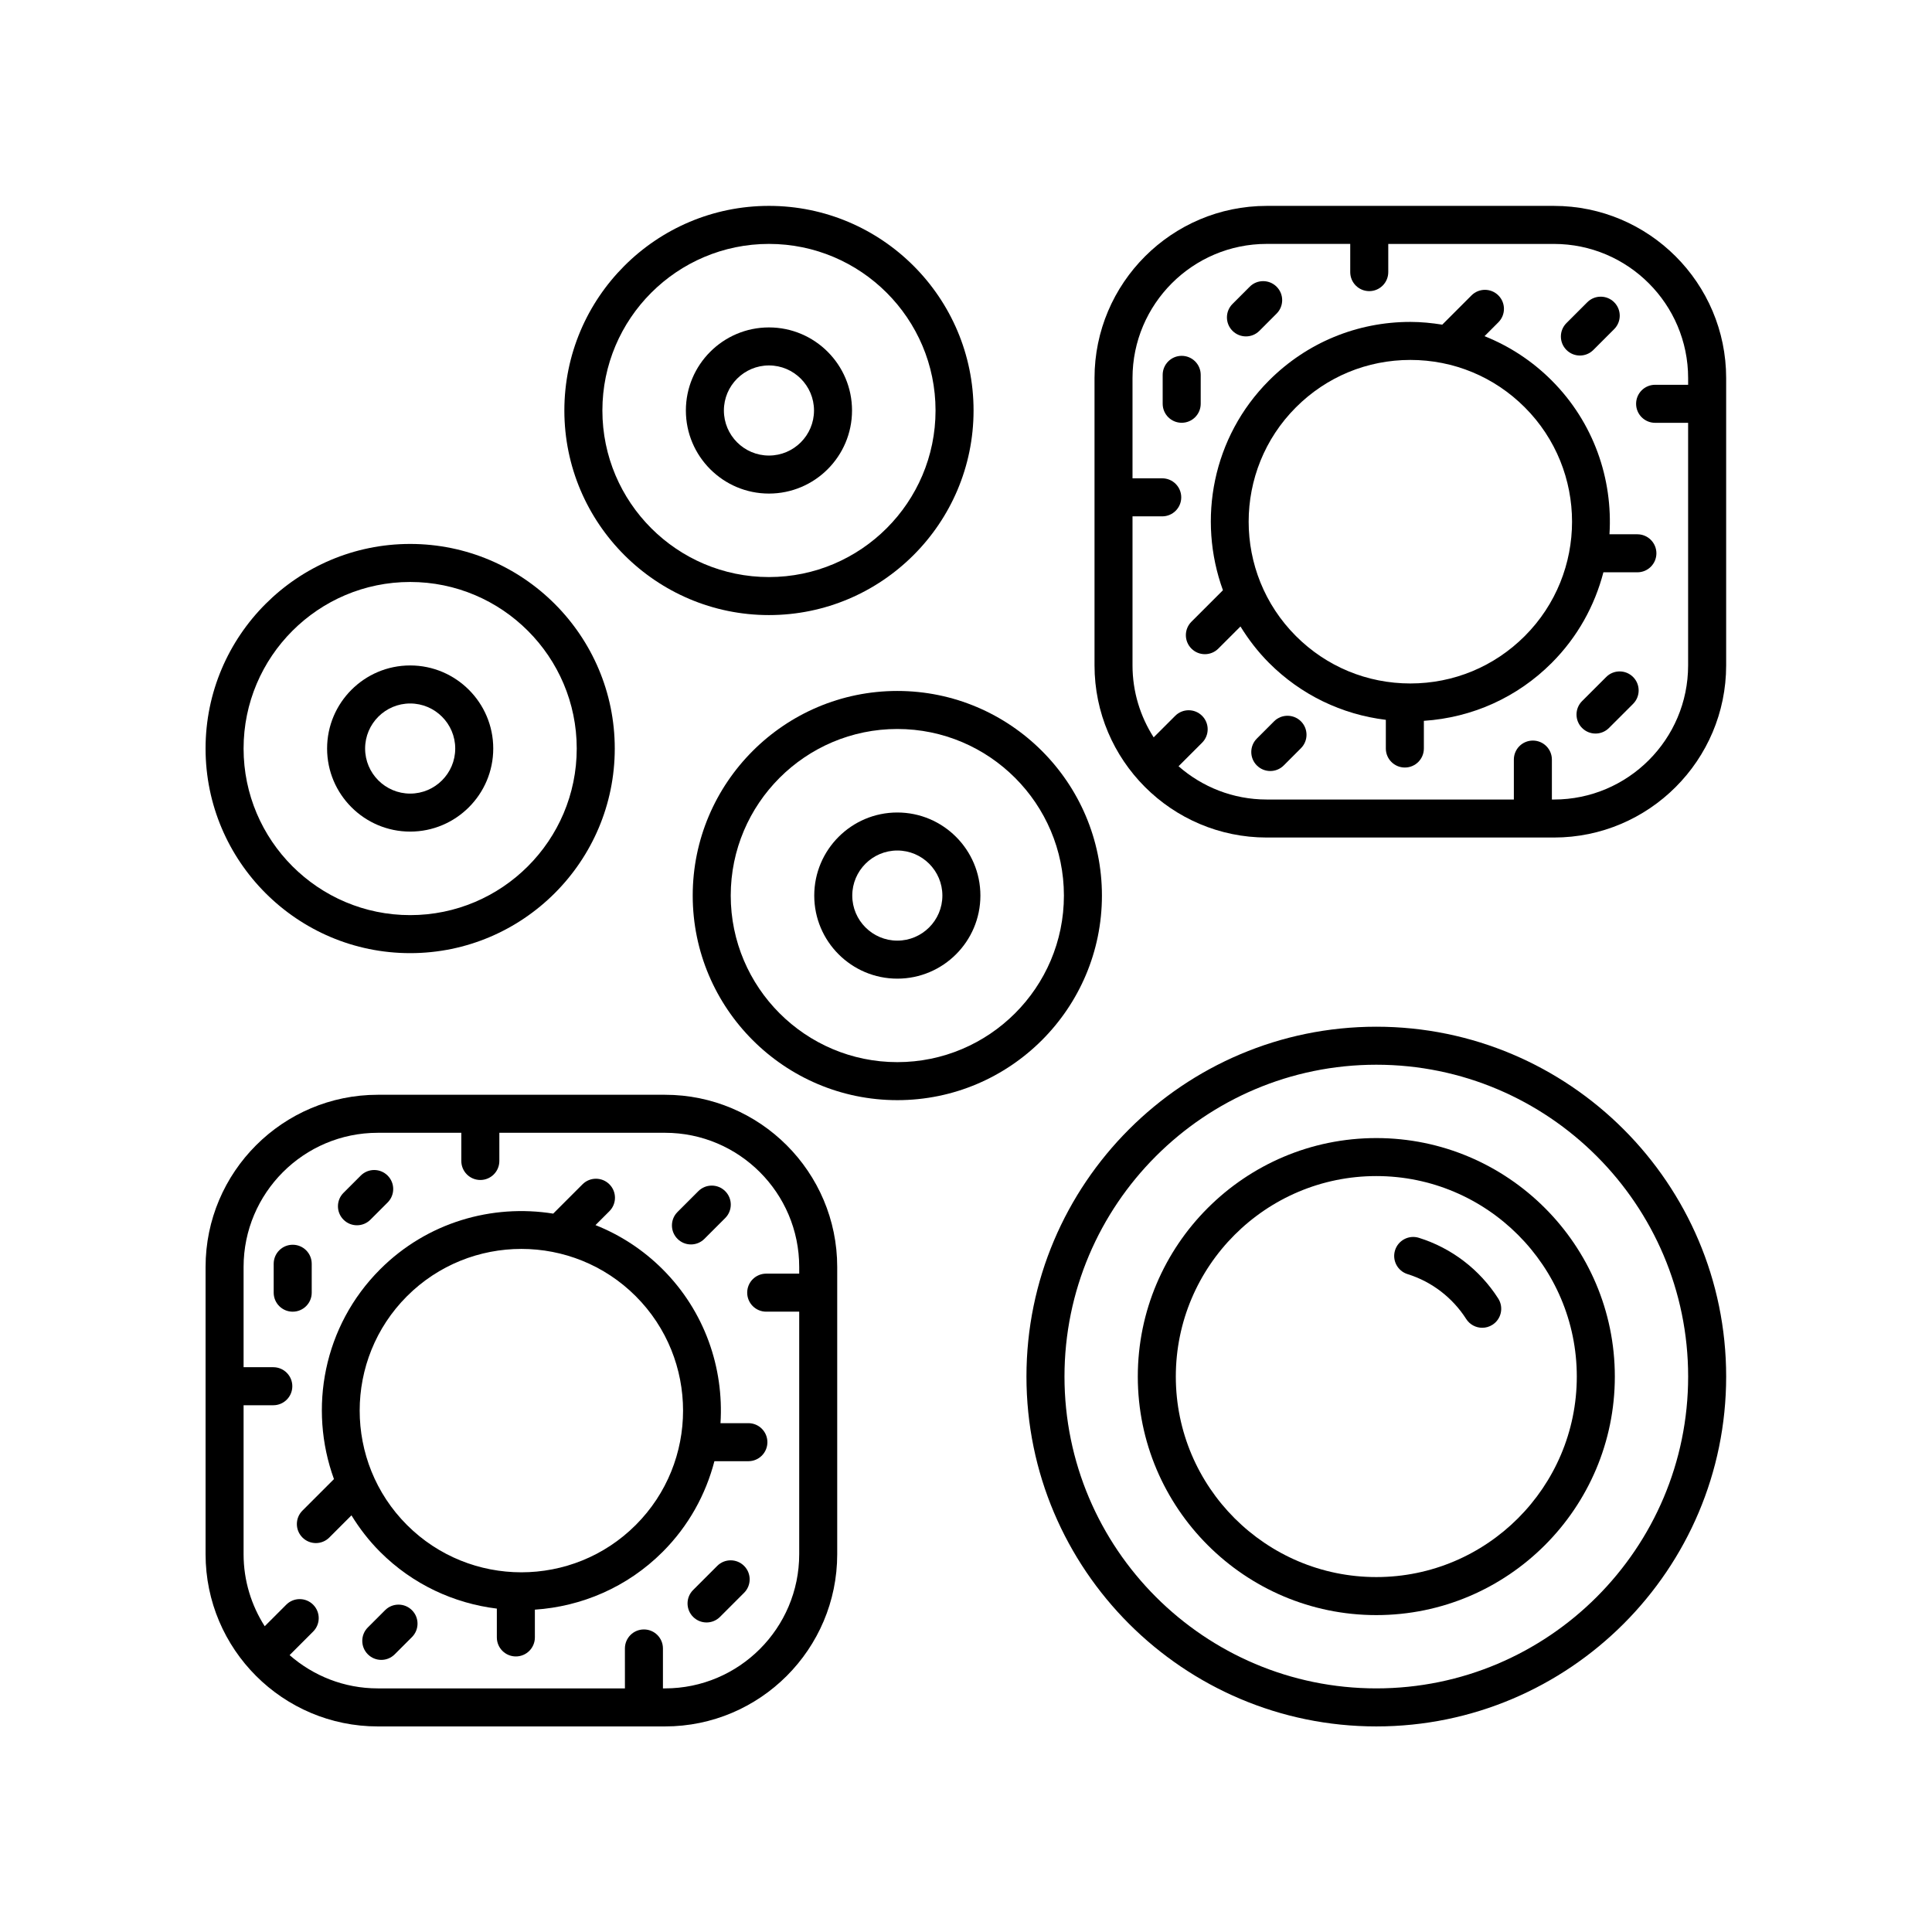
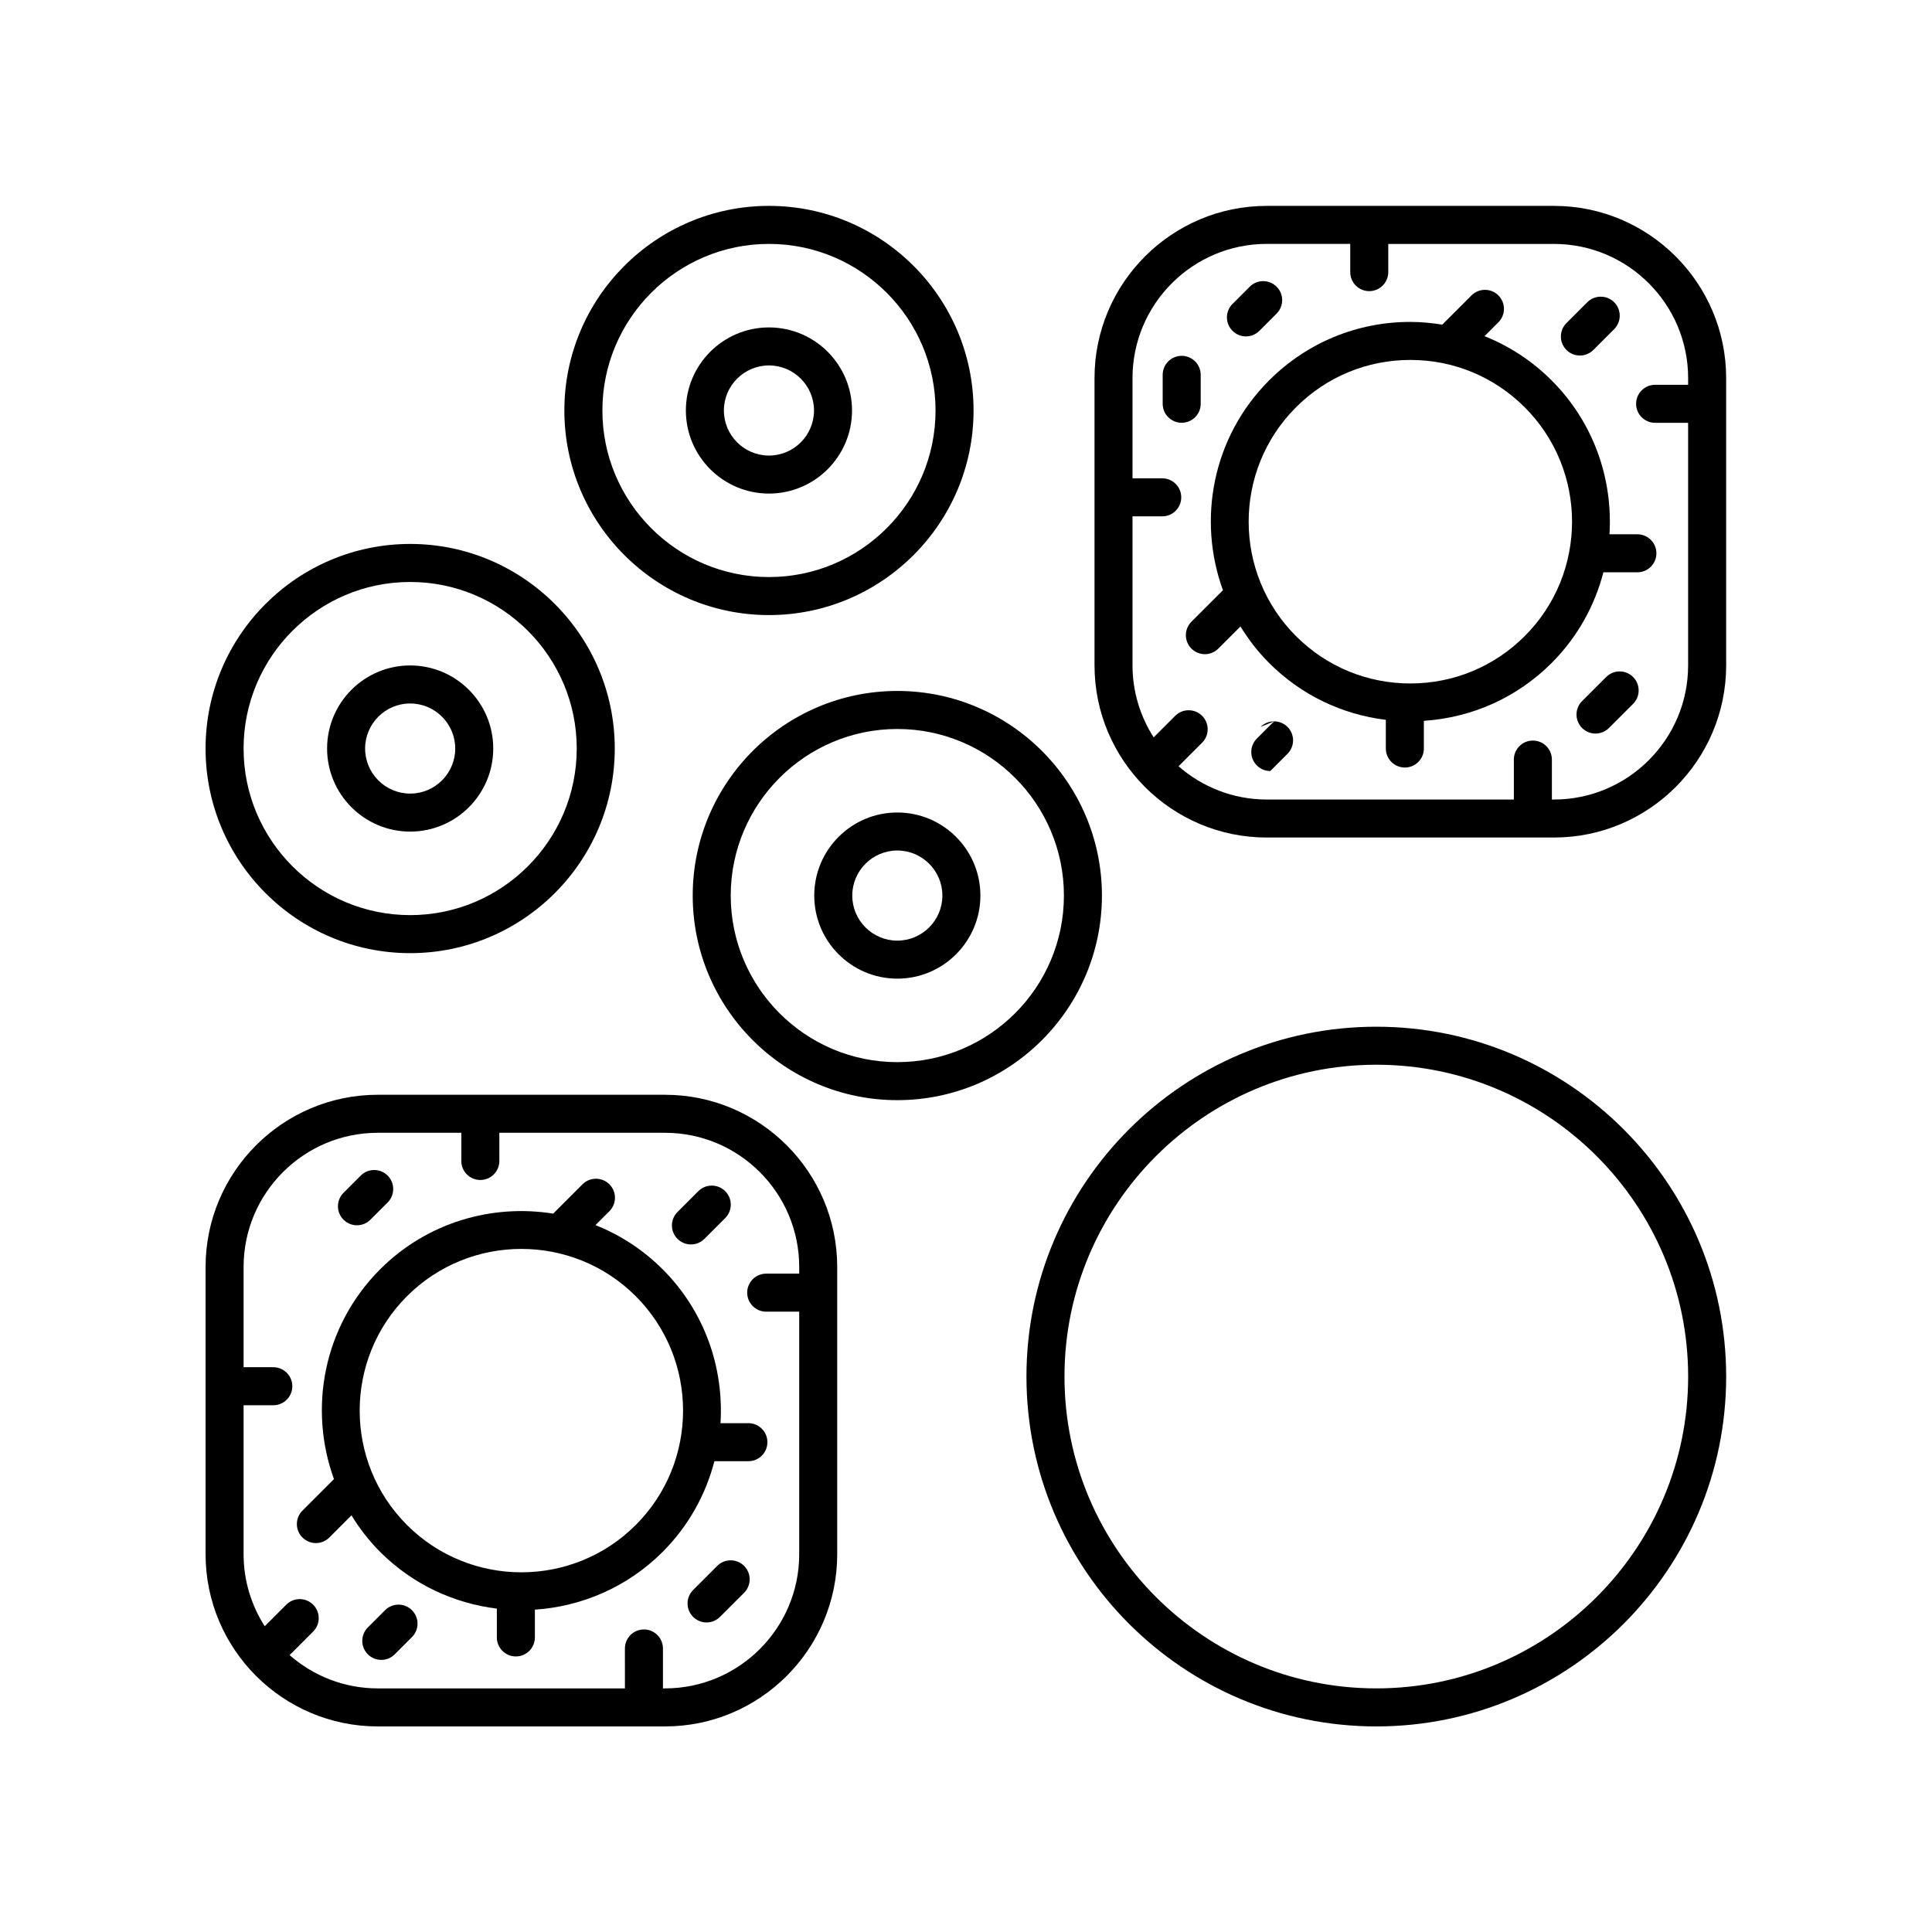
<svg xmlns="http://www.w3.org/2000/svg" fill="#000000" width="800px" height="800px" version="1.1" viewBox="144 144 512 512">
  <g>
    <path d="m601.45 244.2c0-25.164-20.473-45.637-45.633-45.637h-76.121c-25.164 0-45.637 20.473-45.637 45.637v76.121c0 25.16 20.473 45.633 45.637 45.633h76.121c25.16 0 45.633-20.473 45.633-45.633zm-45.633 111.68h-0.551v-10.582c0-2.785-2.254-5.039-5.039-5.039-2.785 0-5.039 2.254-5.039 5.039v10.582h-65.496c-8.945 0-17.109-3.344-23.363-8.816l6.242-6.238c1.969-1.969 1.969-5.156 0-7.125s-5.156-1.969-7.125 0l-5.711 5.707c-3.531-5.519-5.606-12.059-5.606-19.086v-39.484h7.875c2.785 0 5.039-2.254 5.039-5.039s-2.254-5.039-5.039-5.039h-7.875v-26.562c0-19.609 15.949-35.562 35.562-35.562h22.137v7.477c0 2.785 2.254 5.039 5.039 5.039s5.039-2.254 5.039-5.039v-7.469h43.91c19.605 0 35.559 15.949 35.559 35.562v1.766h-8.75c-2.785 0-5.039 2.254-5.039 5.039 0 2.785 2.254 5.039 5.039 5.039h8.746v64.281c0.004 19.602-15.949 35.551-35.555 35.551z" />
    <path d="m462.2 251v-7.66c0-2.785-2.254-5.039-5.039-5.039s-5.039 2.254-5.039 5.039v7.66c0 2.785 2.254 5.039 5.039 5.039s5.039-2.254 5.039-5.039z" />
-     <path d="m481.64 335.16-4.562 4.566c-1.969 1.969-1.969 5.16 0 7.125 0.984 0.984 2.273 1.477 3.562 1.477s2.582-0.492 3.562-1.477l4.562-4.566c1.969-1.969 1.969-5.16 0-7.125s-5.168-1.965-7.125 0z" />
+     <path d="m481.64 335.16-4.562 4.566c-1.969 1.969-1.969 5.16 0 7.125 0.984 0.984 2.273 1.477 3.562 1.477l4.562-4.566c1.969-1.969 1.969-5.16 0-7.125s-5.168-1.965-7.125 0z" />
    <path d="m474.19 233.15c1.289 0 2.582-0.492 3.562-1.477l4.562-4.566c1.969-1.969 1.969-5.16 0-7.125-1.969-1.969-5.164-1.969-7.125 0l-4.562 4.566c-1.969 1.969-1.969 5.16 0 7.125 0.984 0.984 2.273 1.477 3.562 1.477z" />
    <path d="m577.92 285.59h-7.394c0.918-14.648-4.156-29.602-15.324-40.773-5.16-5.164-11.207-9.102-17.789-11.73l3.672-3.676c1.969-1.969 1.969-5.156 0-7.125s-5.156-1.969-7.125 0l-7.746 7.75c-2.773-0.441-5.59-0.727-8.453-0.727-14.145 0-27.438 5.504-37.441 15.508-15.012 15.012-19.051 36.852-12.23 55.602l-8.348 8.344c-1.969 1.969-1.969 5.156 0 7.125 0.984 0.984 2.273 1.477 3.562 1.477 1.289 0 2.578-0.492 3.562-1.477l5.871-5.867c2.117 3.434 4.613 6.699 7.586 9.676 8.449 8.449 19.262 13.645 30.938 15.066v7.602c0 2.785 2.254 5.039 5.039 5.039s5.039-2.254 5.039-5.039v-7.336c12.797-0.848 24.715-6.18 33.863-15.332 6.887-6.887 11.422-15.223 13.715-24.031h9.008c2.785 0 5.039-2.254 5.039-5.039-0.008-2.781-2.262-5.035-5.043-5.035zm-29.848 26.98c-8.098 8.098-18.863 12.555-30.312 12.555-11.453 0-22.219-4.457-30.316-12.555-16.715-16.719-16.715-43.918 0-60.629 8.098-8.098 18.863-12.555 30.316-12.555 11.449 0 22.215 4.457 30.312 12.555 16.715 16.715 16.715 43.91 0 60.629z" />
    <path d="m569.66 323.41-6.391 6.387c-1.969 1.965-1.969 5.156 0 7.125 0.984 0.984 2.273 1.477 3.562 1.477 1.289 0 2.578-0.492 3.562-1.477l6.391-6.387c1.969-1.965 1.969-5.156 0-7.125s-5.156-1.969-7.125 0z" />
    <path d="m562.69 238.22c1.289 0 2.578-0.492 3.562-1.477l5.519-5.519c1.969-1.969 1.969-5.156 0-7.125s-5.156-1.969-7.125 0l-5.519 5.519c-1.969 1.969-1.969 5.156 0 7.125 0.984 0.984 2.273 1.477 3.562 1.477z" />
    <path d="m198.48 555.88c0 25.168 20.469 45.641 45.637 45.641h76.117c25.164 0 45.637-20.473 45.637-45.637v-76.121c0-25.164-20.473-45.637-45.637-45.637h-76.117c-25.168 0-45.637 20.473-45.637 45.637zm45.637-111.68h22.137v7.469c0 2.785 2.254 5.039 5.039 5.039 2.785 0 5.039-2.254 5.039-5.039v-7.469h43.906c19.609 0 35.562 15.949 35.562 35.562v1.766h-8.746c-2.785 0-5.039 2.254-5.039 5.039 0 2.785 2.254 5.039 5.039 5.039h8.746v64.273c-0.004 19.613-15.957 35.562-35.566 35.562h-0.547v-10.582c0-2.785-2.254-5.039-5.039-5.039-2.785 0-5.039 2.254-5.039 5.039l0.004 10.582h-65.496c-8.945 0-17.109-3.344-23.367-8.816l6.238-6.242c1.969-1.969 1.969-5.156 0-7.125s-5.156-1.969-7.125 0l-5.707 5.711c-3.527-5.523-5.602-12.062-5.602-19.09v-39.477h7.875c2.785 0 5.039-2.254 5.039-5.039 0-2.785-2.254-5.039-5.039-5.039h-7.875v-26.562c0-19.609 15.949-35.562 35.562-35.562z" />
-     <path d="m221.57 491.61c2.785 0 5.039-2.254 5.039-5.039v-7.66c0-2.785-2.254-5.039-5.039-5.039-2.785 0-5.039 2.254-5.039 5.039v7.66c0 2.785 2.254 5.039 5.039 5.039z" />
    <path d="m246.05 570.72-4.566 4.566c-1.969 1.969-1.969 5.156 0 7.125 0.984 0.984 2.273 1.477 3.562 1.477 1.289 0 2.578-0.492 3.562-1.477l4.566-4.566c1.969-1.969 1.969-5.156 0-7.125s-5.156-1.969-7.125 0z" />
    <path d="m238.6 468.71c1.289 0 2.578-0.492 3.562-1.477l4.566-4.566c1.969-1.969 1.969-5.156 0-7.125s-5.156-1.969-7.125 0l-4.566 4.566c-1.969 1.969-1.969 5.156 0 7.125 0.984 0.984 2.273 1.477 3.562 1.477z" />
    <path d="m224.15 544.33c-1.969 1.969-1.969 5.156 0 7.125 0.984 0.984 2.273 1.477 3.562 1.477 1.289 0 2.578-0.492 3.562-1.477l5.867-5.871c2.117 3.438 4.613 6.703 7.59 9.68 8.668 8.668 19.621 13.645 30.938 15.035v7.637c0 2.785 2.254 5.039 5.039 5.039 2.785 0 5.039-2.254 5.039-5.039v-7.359c12.34-0.828 24.449-5.898 33.863-15.312 6.887-6.887 11.422-15.223 13.715-24.031h9.004c2.785 0 5.039-2.254 5.039-5.039 0-2.785-2.254-5.039-5.039-5.039h-7.391c0.918-14.648-4.156-29.602-15.324-40.773-5.242-5.242-11.32-9.137-17.805-11.715l3.688-3.688c1.969-1.969 1.969-5.156 0-7.125s-5.156-1.969-7.125 0l-7.769 7.769c-16.211-2.594-33.398 2.289-45.867 14.758-15.012 15.012-19.051 36.848-12.234 55.594zm27.703-56.82c8.359-8.359 19.336-12.535 30.312-12.535 10.98 0 21.957 4.176 30.316 12.535 16.715 16.719 16.715 43.918 0 60.629-16.707 16.715-43.902 16.723-60.629 0-16.711-16.715-16.711-43.91 0-60.629z" />
    <path d="m334.07 558.98-6.387 6.387c-1.969 1.969-1.969 5.156 0 7.125 0.984 0.984 2.273 1.477 3.562 1.477s2.578-0.492 3.562-1.477l6.387-6.387c1.969-1.969 1.969-5.156 0-7.125s-5.156-1.969-7.125 0z" />
    <path d="m327.11 473.79c1.289 0 2.578-0.492 3.562-1.477l5.516-5.516c1.969-1.969 1.969-5.156 0-7.125s-5.156-1.969-7.125 0l-5.516 5.516c-1.969 1.969-1.969 5.156 0 7.125 0.984 0.984 2.273 1.477 3.562 1.477z" />
    <path d="m508.74 416.09c-51.125 0-92.719 41.59-92.719 92.711 0 51.125 41.594 92.719 92.719 92.719s92.711-41.594 92.711-92.719-41.59-92.711-92.711-92.711zm0 175.35c-45.57 0-82.641-37.074-82.641-82.641 0-45.562 37.074-82.637 82.641-82.637 45.562 0 82.637 37.074 82.637 82.637 0 45.57-37.074 82.641-82.637 82.641z" />
-     <path d="m508.74 445.6c-34.852 0-63.211 28.355-63.211 63.207 0 34.852 28.359 63.211 63.211 63.211 34.852 0 63.207-28.359 63.207-63.211 0-34.852-28.355-63.207-63.207-63.207zm0 116.34c-29.297 0-53.137-23.836-53.137-53.137 0-29.297 23.836-53.133 53.137-53.133 29.297 0 53.129 23.836 53.129 53.133 0 29.297-23.832 53.137-53.129 53.137z" />
-     <path d="m520.01 472.03c-2.672-0.82-5.481 0.664-6.309 3.316-0.828 2.656 0.66 5.481 3.316 6.309 6.391 1.988 11.91 6.211 15.539 11.891 0.961 1.504 2.59 2.328 4.25 2.328 0.93 0 1.863-0.254 2.707-0.793 2.348-1.496 3.031-4.609 1.535-6.957-4.906-7.684-12.375-13.395-21.039-16.094z" />
    <path d="m347.78 198.56c-29.895 0-54.219 24.324-54.219 54.223 0 29.895 24.324 54.219 54.219 54.219 29.898 0 54.223-24.324 54.223-54.219 0.004-29.898-24.324-54.223-54.223-54.223zm0 98.367c-24.34 0-44.141-19.805-44.141-44.141 0-24.344 19.805-44.148 44.141-44.148 24.344 0 44.148 19.805 44.148 44.148 0 24.336-19.805 44.141-44.148 44.141z" />
    <path d="m347.78 230.77c-12.145 0-22.016 9.875-22.016 22.016 0 12.145 9.875 22.016 22.016 22.016 12.145 0 22.016-9.875 22.016-22.016 0.004-12.141-9.871-22.016-22.016-22.016zm0 33.957c-6.582 0-11.941-5.359-11.941-11.941 0-6.582 5.359-11.941 11.941-11.941s11.941 5.359 11.941 11.941c0 6.586-5.356 11.941-11.941 11.941z" />
    <path d="m252.7 288.15c-29.898 0-54.223 24.324-54.223 54.219 0 29.898 24.324 54.223 54.223 54.223 29.895 0 54.219-24.324 54.219-54.223 0-29.895-24.324-54.219-54.219-54.219zm0 98.367c-24.344 0-44.148-19.805-44.148-44.148 0-24.34 19.805-44.141 44.148-44.141 24.34 0 44.141 19.805 44.141 44.141 0 24.344-19.801 44.148-44.141 44.148z" />
    <path d="m252.7 320.35c-12.145 0-22.016 9.875-22.016 22.016 0 12.145 9.875 22.016 22.016 22.016 12.145 0 22.016-9.875 22.016-22.016 0-12.141-9.875-22.016-22.016-22.016zm0 33.961c-6.582 0-11.941-5.359-11.941-11.941 0-6.582 5.359-11.941 11.941-11.941s11.941 5.359 11.941 11.941c0 6.582-5.359 11.941-11.941 11.941z" />
    <path d="m381.8 327.11c-29.898 0-54.223 24.324-54.223 54.223 0 29.895 24.324 54.219 54.223 54.219 29.898 0 54.223-24.324 54.223-54.219 0-29.898-24.324-54.223-54.223-54.223zm0 98.367c-24.344 0-44.148-19.805-44.148-44.141 0-24.344 19.805-44.148 44.148-44.148s44.148 19.805 44.148 44.148c0 24.336-19.805 44.141-44.148 44.141z" />
    <path d="m381.8 359.32c-12.145 0-22.016 9.875-22.016 22.016 0 12.145 9.875 22.016 22.016 22.016 12.145 0 22.016-9.875 22.016-22.016 0-12.141-9.875-22.016-22.016-22.016zm0 33.957c-6.582 0-11.941-5.359-11.941-11.941 0-6.582 5.359-11.941 11.941-11.941 6.582 0 11.941 5.359 11.941 11.941 0 6.582-5.359 11.941-11.941 11.941z" />
  </g>
</svg>